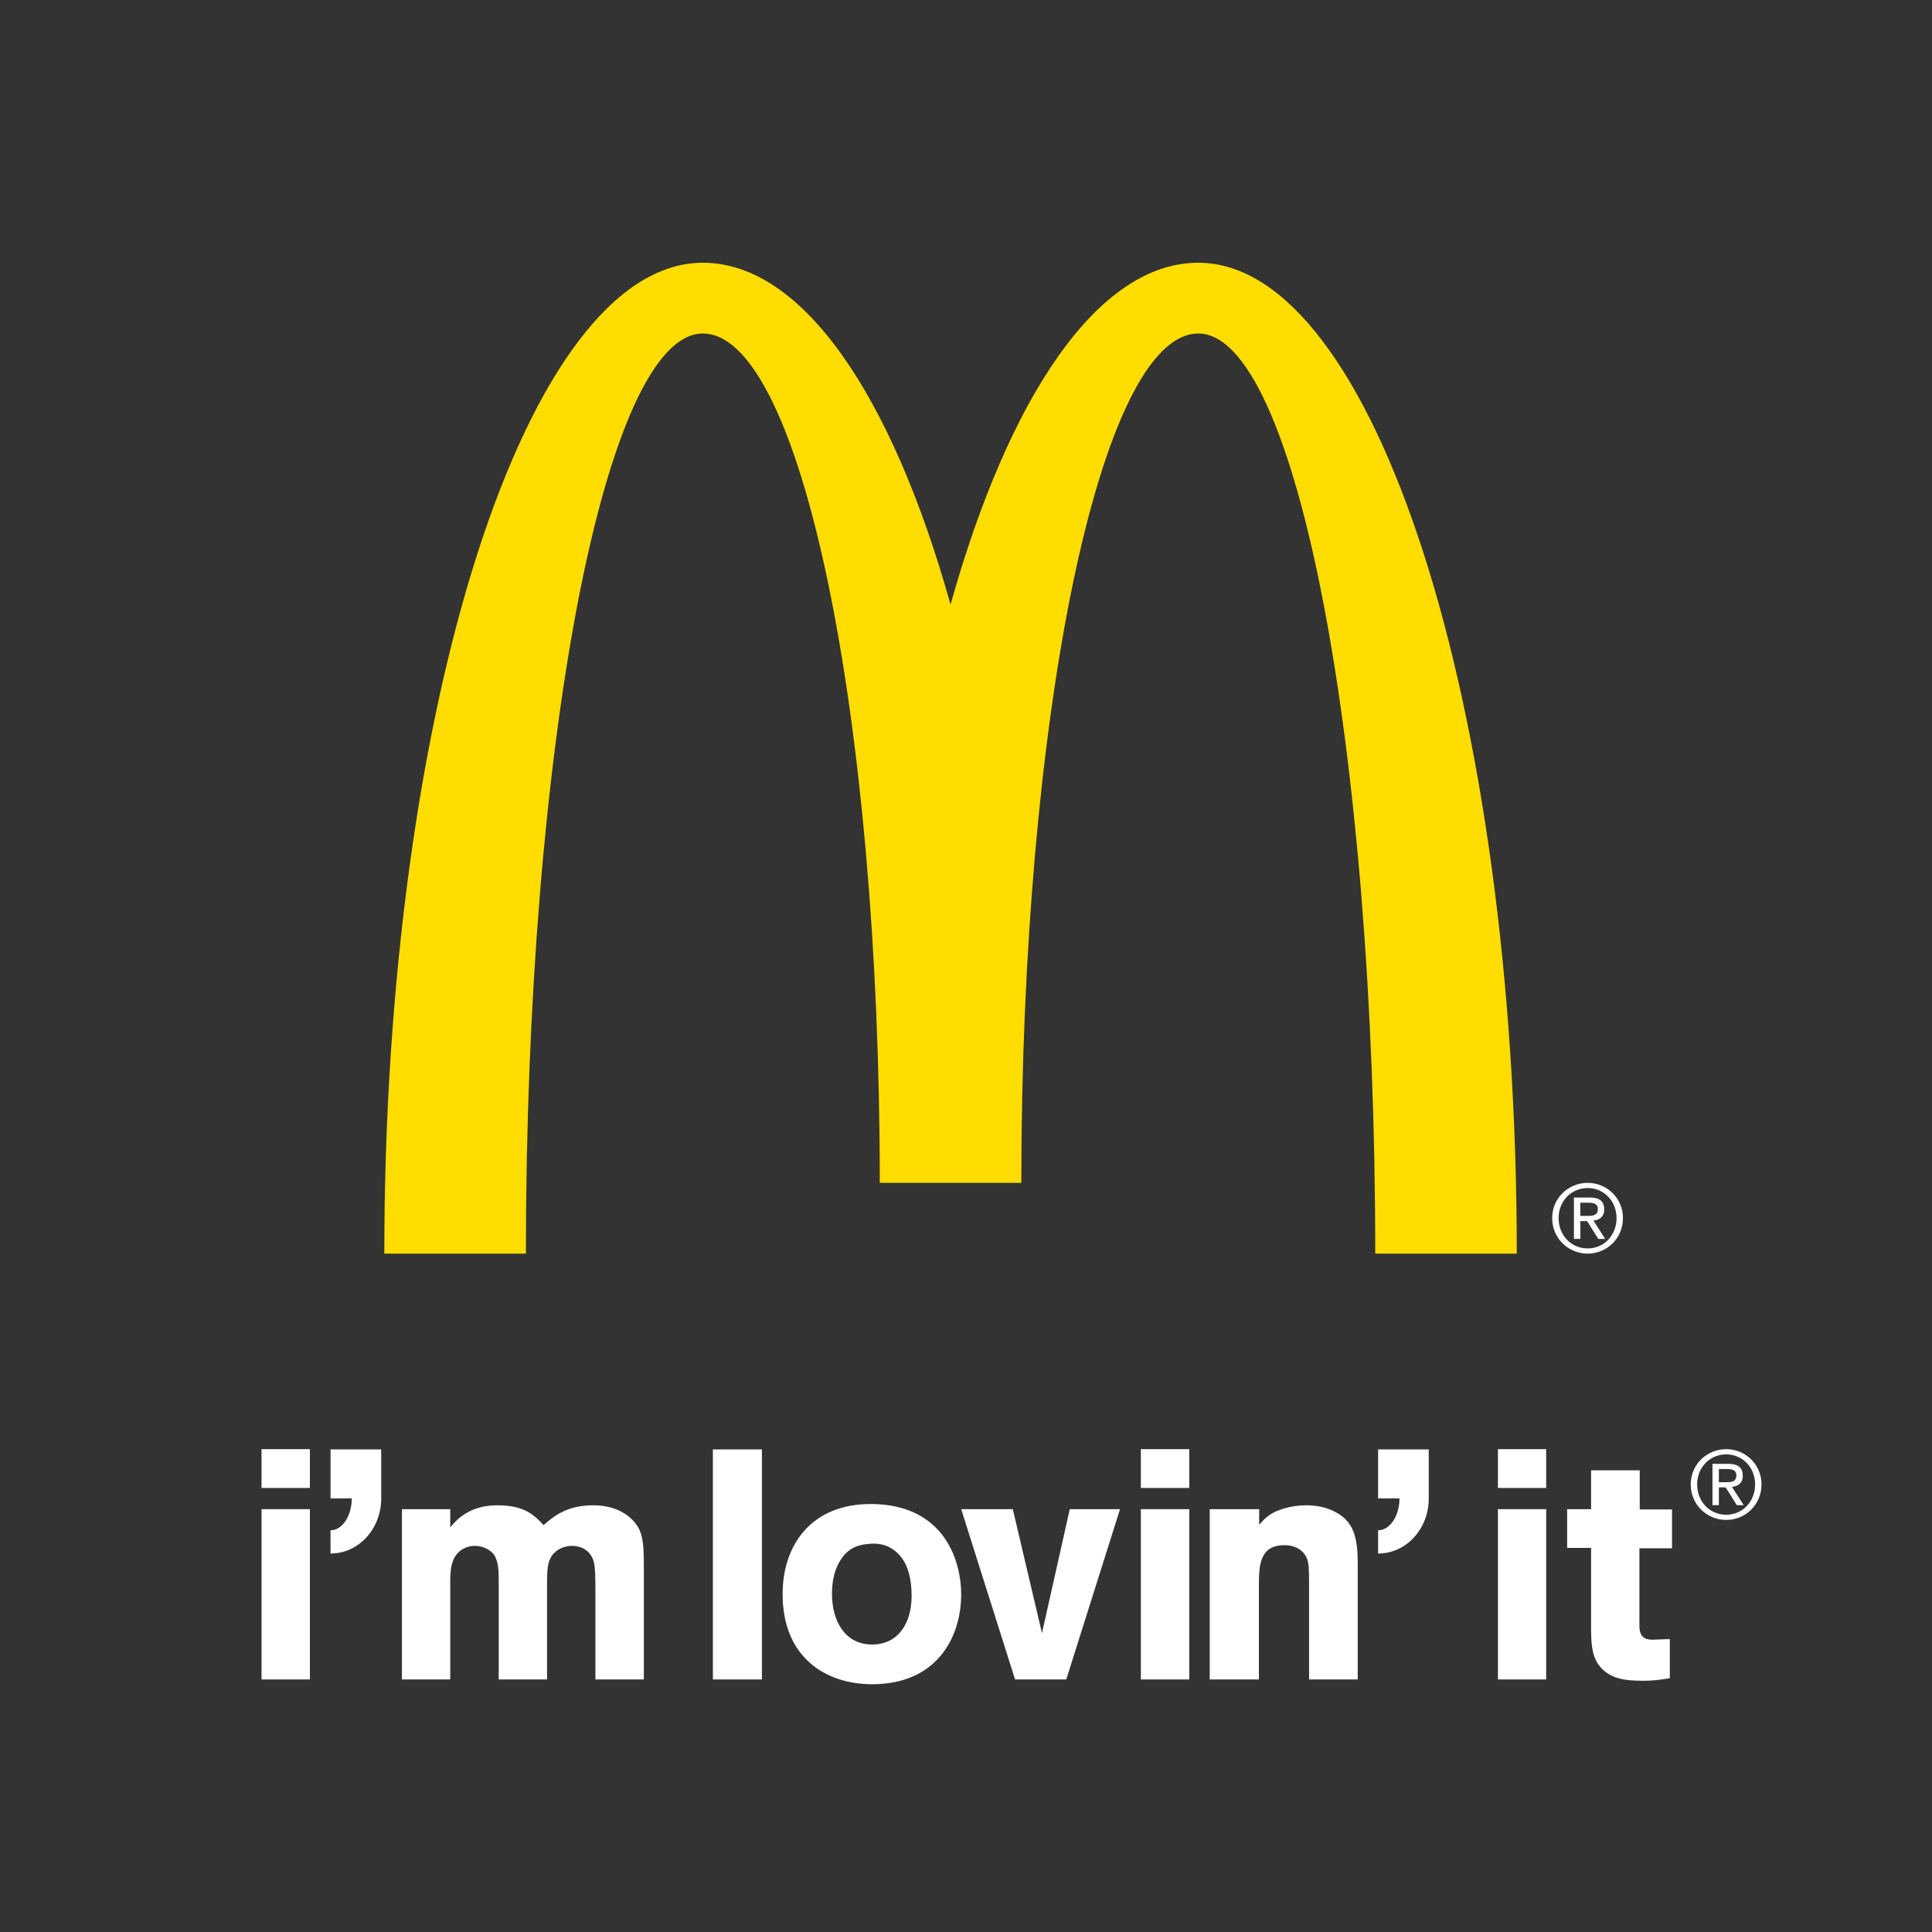
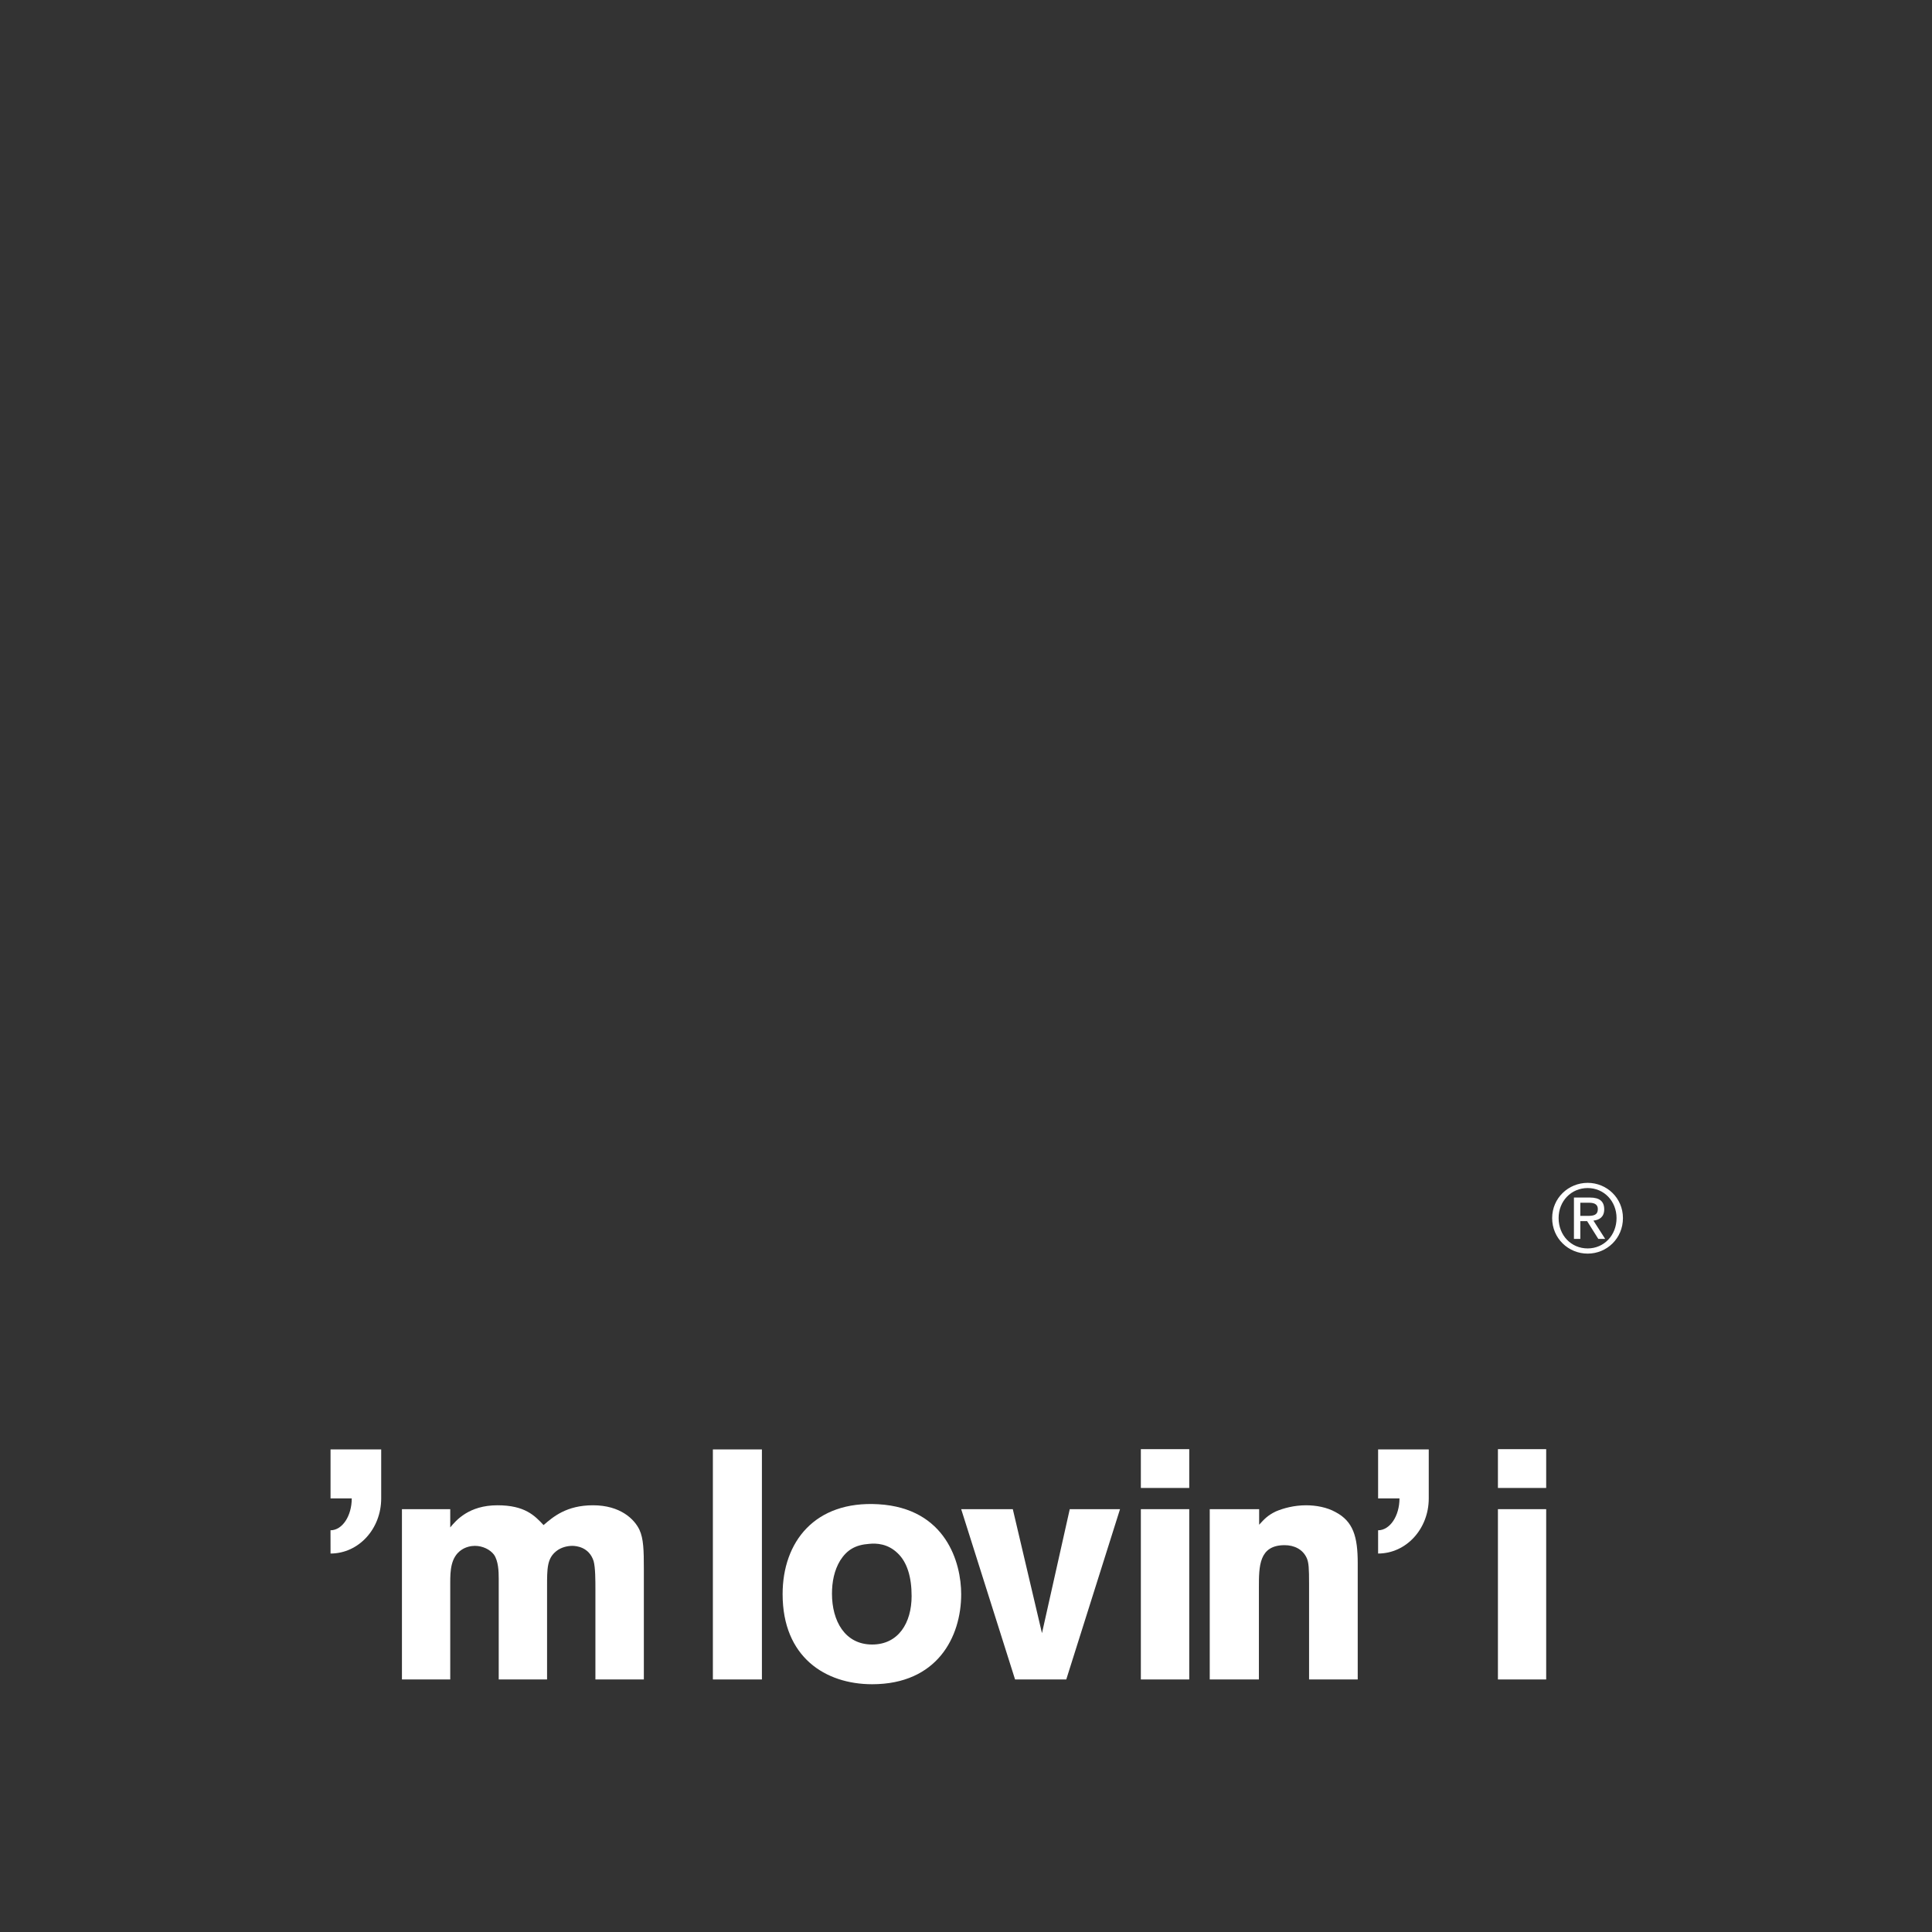
<svg xmlns="http://www.w3.org/2000/svg" version="1.1" id="Layer_1" x="0px" y="0px" width="200px" height="200px" viewBox="0 0 200 200" style="enable-background:new 0 0 200 200;" xml:space="preserve">
  <rect x="0" y="0" width="200" height="200" fill="#333333" stroke="none" />
  <g>
-     <path style="fill:#FFDD00;" d="M124.047,34.525c10.116,0,18.318,42.645,18.318,95.249h14.652   c0-56.651-14.763-102.575-32.971-102.575c-10.359,0-19.6,13.801-25.645,35.385C92.36,41,83.116,27.199,72.757,27.199   c-18.207,0-32.973,45.924-32.973,102.575H54.44c0-52.604,8.203-95.249,18.316-95.249c10.117,0,18.319,39.365,18.319,87.923h14.651   C105.728,73.891,113.931,34.525,124.047,34.525" />
    <path style="fill:#FFFFFF;" d="M164.355,122.448c1.987,0,3.652,1.576,3.652,3.647c0,2.102-1.665,3.679-3.652,3.679   c-1.997,0-3.676-1.577-3.676-3.679C160.68,124.024,162.358,122.448,164.355,122.448 M164.355,129.237   c1.683,0,2.989-1.352,2.989-3.142c0-1.758-1.307-3.109-2.989-3.109c-1.706,0-3.008,1.352-3.008,3.109   C161.348,127.886,162.649,129.237,164.355,129.237 M162.933,123.968h1.647c1.012,0,1.488,0.401,1.488,1.223   c0,0.775-0.485,1.099-1.116,1.166l1.214,1.892h-0.711l-1.158-1.84h-0.702v1.84h-0.662V123.968z M163.595,125.869h0.694   c0.582,0,1.116-0.028,1.116-0.706c0-0.57-0.484-0.657-0.936-0.657h-0.875V125.869z" />
-     <path style="fill:#FFFFFF;" d="M27.075,150.016h5.005v4.017h-5.005V150.016z M27.075,156.228h5.005v17.629h-5.005V156.228z" />
    <path style="fill:#FFFFFF;" d="M39.461,155.115v-5.071h-5.243v5.071h2.195c0,1.819-0.976,3.299-2.199,3.299l0.004,2.407   C37.125,160.821,39.461,158.273,39.461,155.115" />
    <path style="fill:#FFFFFF;" d="M46.608,158.119c0.601-0.73,1.922-2.293,4.891-2.293c2.826,0,3.847,1.061,4.771,2.05   c0.989-0.853,2.372-2.05,5.116-2.05c2.827,0,4.28,1.431,4.806,2.53c0.432,0.924,0.459,2.155,0.459,4.034v11.466h-5.014v-9.239   c0-1.018,0-2.333-0.185-3.01c-0.469-1.475-1.821-1.58-2.209-1.58c-0.5,0-1.158,0.146-1.657,0.547   c-0.954,0.76-0.954,1.78-0.954,3.693v9.589h-5.004v-10.424c0-0.766-0.035-1.825-0.49-2.491c-0.403-0.53-1.158-0.914-1.979-0.914   c-0.403,0-0.929,0.105-1.393,0.419c-1.117,0.76-1.157,2.186-1.157,3.388v10.022h-5v-17.629h5V158.119z" />
    <rect x="73.797" y="150.044" style="fill:#FFFFFF;" width="5.076" height="23.813" />
    <path style="fill:#FFFFFF;" d="M99.502,165.026c0,4.449-2.5,9.325-9.219,9.325c-4.85,0-9.267-2.813-9.267-9.325   c0-5.406,3.331-9.695,9.916-9.307C97.947,156.13,99.502,161.807,99.502,165.026 M86.979,161.536   c-0.626,1.03-0.853,2.228-0.853,3.45c0,2.792,1.326,5.254,4.157,5.254c2.734,0,4.087-2.258,4.087-5.014   c0-1.967-0.459-3.486-1.423-4.418c-1.042-1.024-2.239-1.064-2.964-0.989C88.54,159.921,87.677,160.446,86.979,161.536" />
    <polygon style="fill:#FFFFFF;" points="107.865,169.064 110.741,156.228 115.944,156.228 110.38,173.856 105.079,173.856    99.502,156.228 104.845,156.228  " />
    <path style="fill:#FFFFFF;" d="M130.346,157.84c0.512-0.552,0.845-0.953,1.728-1.377c0.781-0.333,1.89-0.637,3.131-0.637   c1.024,0,2.161,0.207,3.045,0.702c1.832,0.963,2.301,2.548,2.301,5.278v12.05h-5.036v-9.926c0-1.576-0.035-2.159-0.233-2.623   c-0.411-0.932-1.317-1.352-2.297-1.352c-2.664,0-2.664,2.191-2.664,4.382v9.519h-5.089v-17.629h5.115V157.84z" />
    <path style="fill:#FFFFFF;" d="M118.101,150.016h5.009v4.017h-5.009V150.016z M118.101,156.228h5.009v17.629h-5.009V156.228z" />
    <path style="fill:#FFFFFF;" d="M155.065,150.016h4.995v4.017h-4.995V150.016z M155.065,156.228h4.995v17.629h-4.995V156.228z" />
-     <path style="fill:#FFFFFF;" d="M164.709,152.207h5.035v4.051h3.344v4.021h-3.375v7.465c-0.025,1.074-0.025,1.998,1.343,1.998   l1.802-0.066v4.055c-1.073,0.163-1.735,0.26-2.667,0.26c-1.746,0-3.64-0.097-4.754-1.727c-0.692-1.037-0.728-2.288-0.728-3.985   v-8.038h-2.479v-4.012h2.479V152.207z" />
    <path style="fill:#FFFFFF;" d="M147.904,155.115v-5.071h-5.243v5.071h2.213c0,1.819-0.989,3.299-2.213,3.299v2.407   C145.572,160.821,147.904,158.273,147.904,155.115" />
-     <path style="fill:#FFFFFF;" d="M178.698,150.016c1.987,0,3.653,1.577,3.653,3.647c0,2.102-1.666,3.679-3.653,3.679   c-1.997,0-3.675-1.577-3.675-3.679C175.023,151.593,176.701,150.016,178.698,150.016 M178.698,156.806   c1.682,0,2.99-1.352,2.99-3.143c0-1.757-1.309-3.107-2.99-3.107c-1.706,0-3.008,1.351-3.008,3.107   C175.69,155.454,176.992,156.806,178.698,156.806 M177.274,151.536h1.648c1.013,0,1.488,0.401,1.488,1.222   c0,0.777-0.486,1.099-1.116,1.167l1.214,1.891h-0.711l-1.157-1.84h-0.703v1.84h-0.663V151.536z M177.938,153.438h0.694   c0.583,0,1.116-0.028,1.116-0.708c0-0.568-0.484-0.655-0.936-0.655h-0.875V153.438z" />
  </g>
</svg>